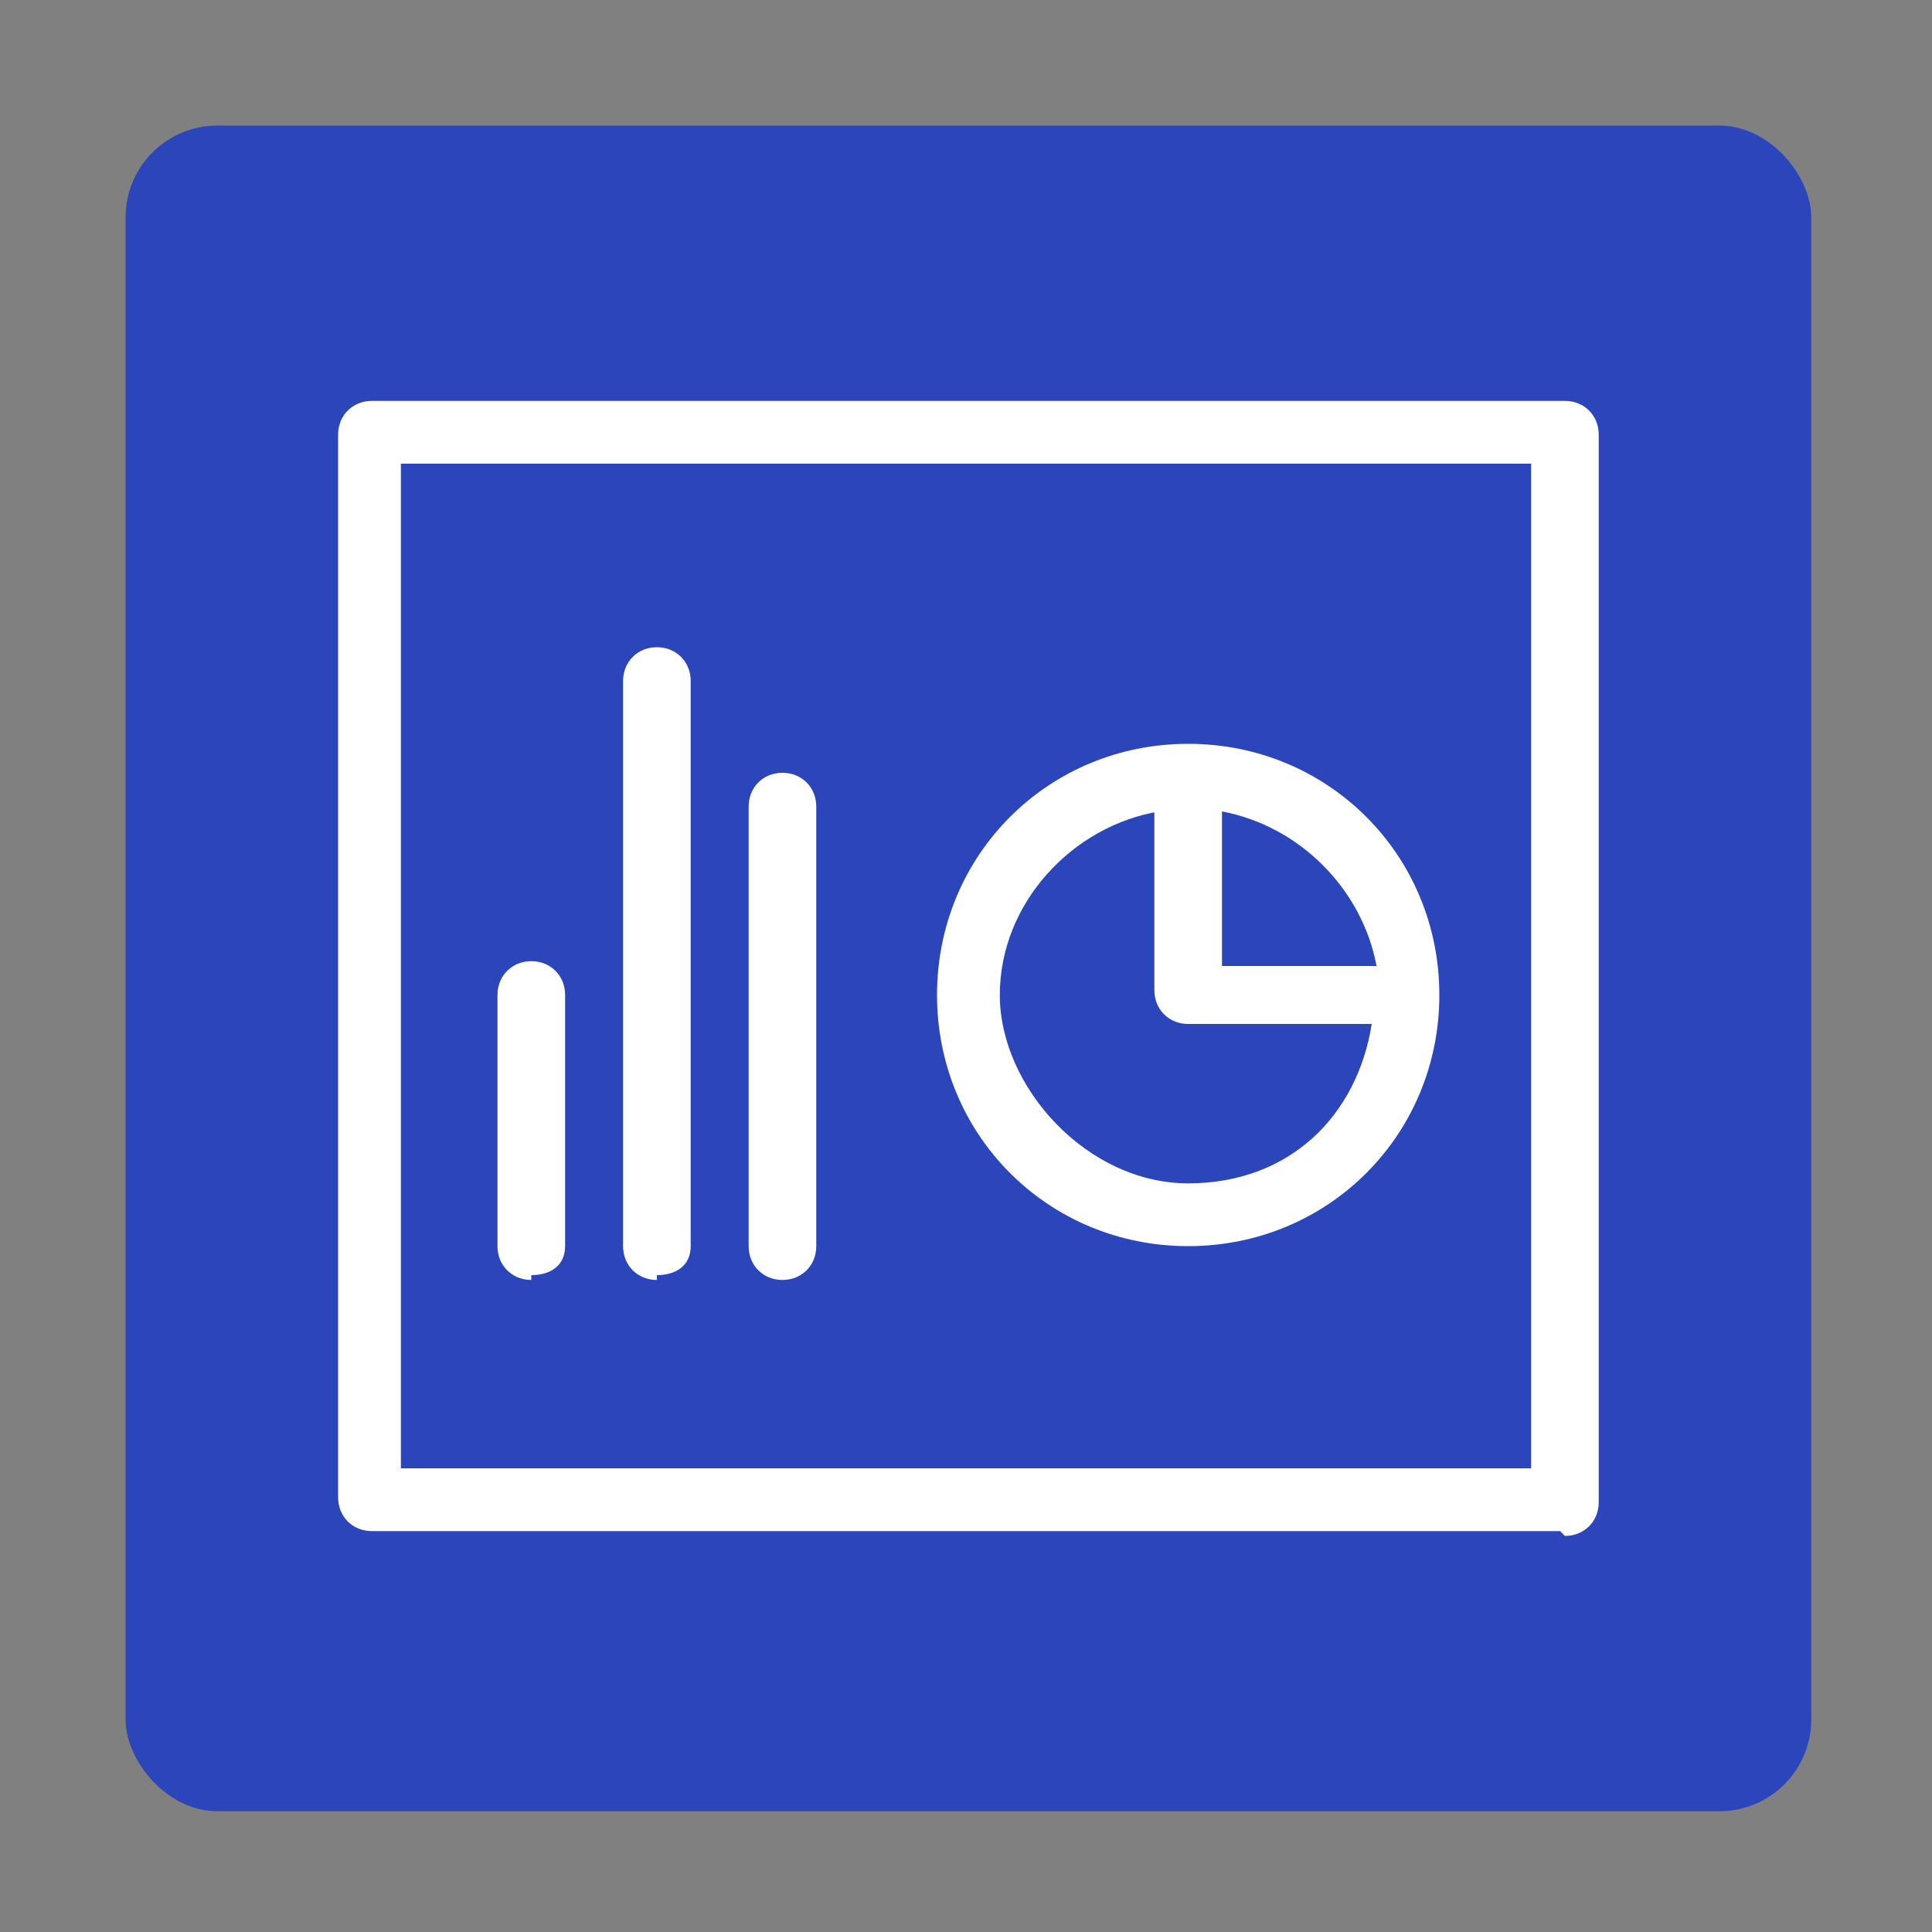
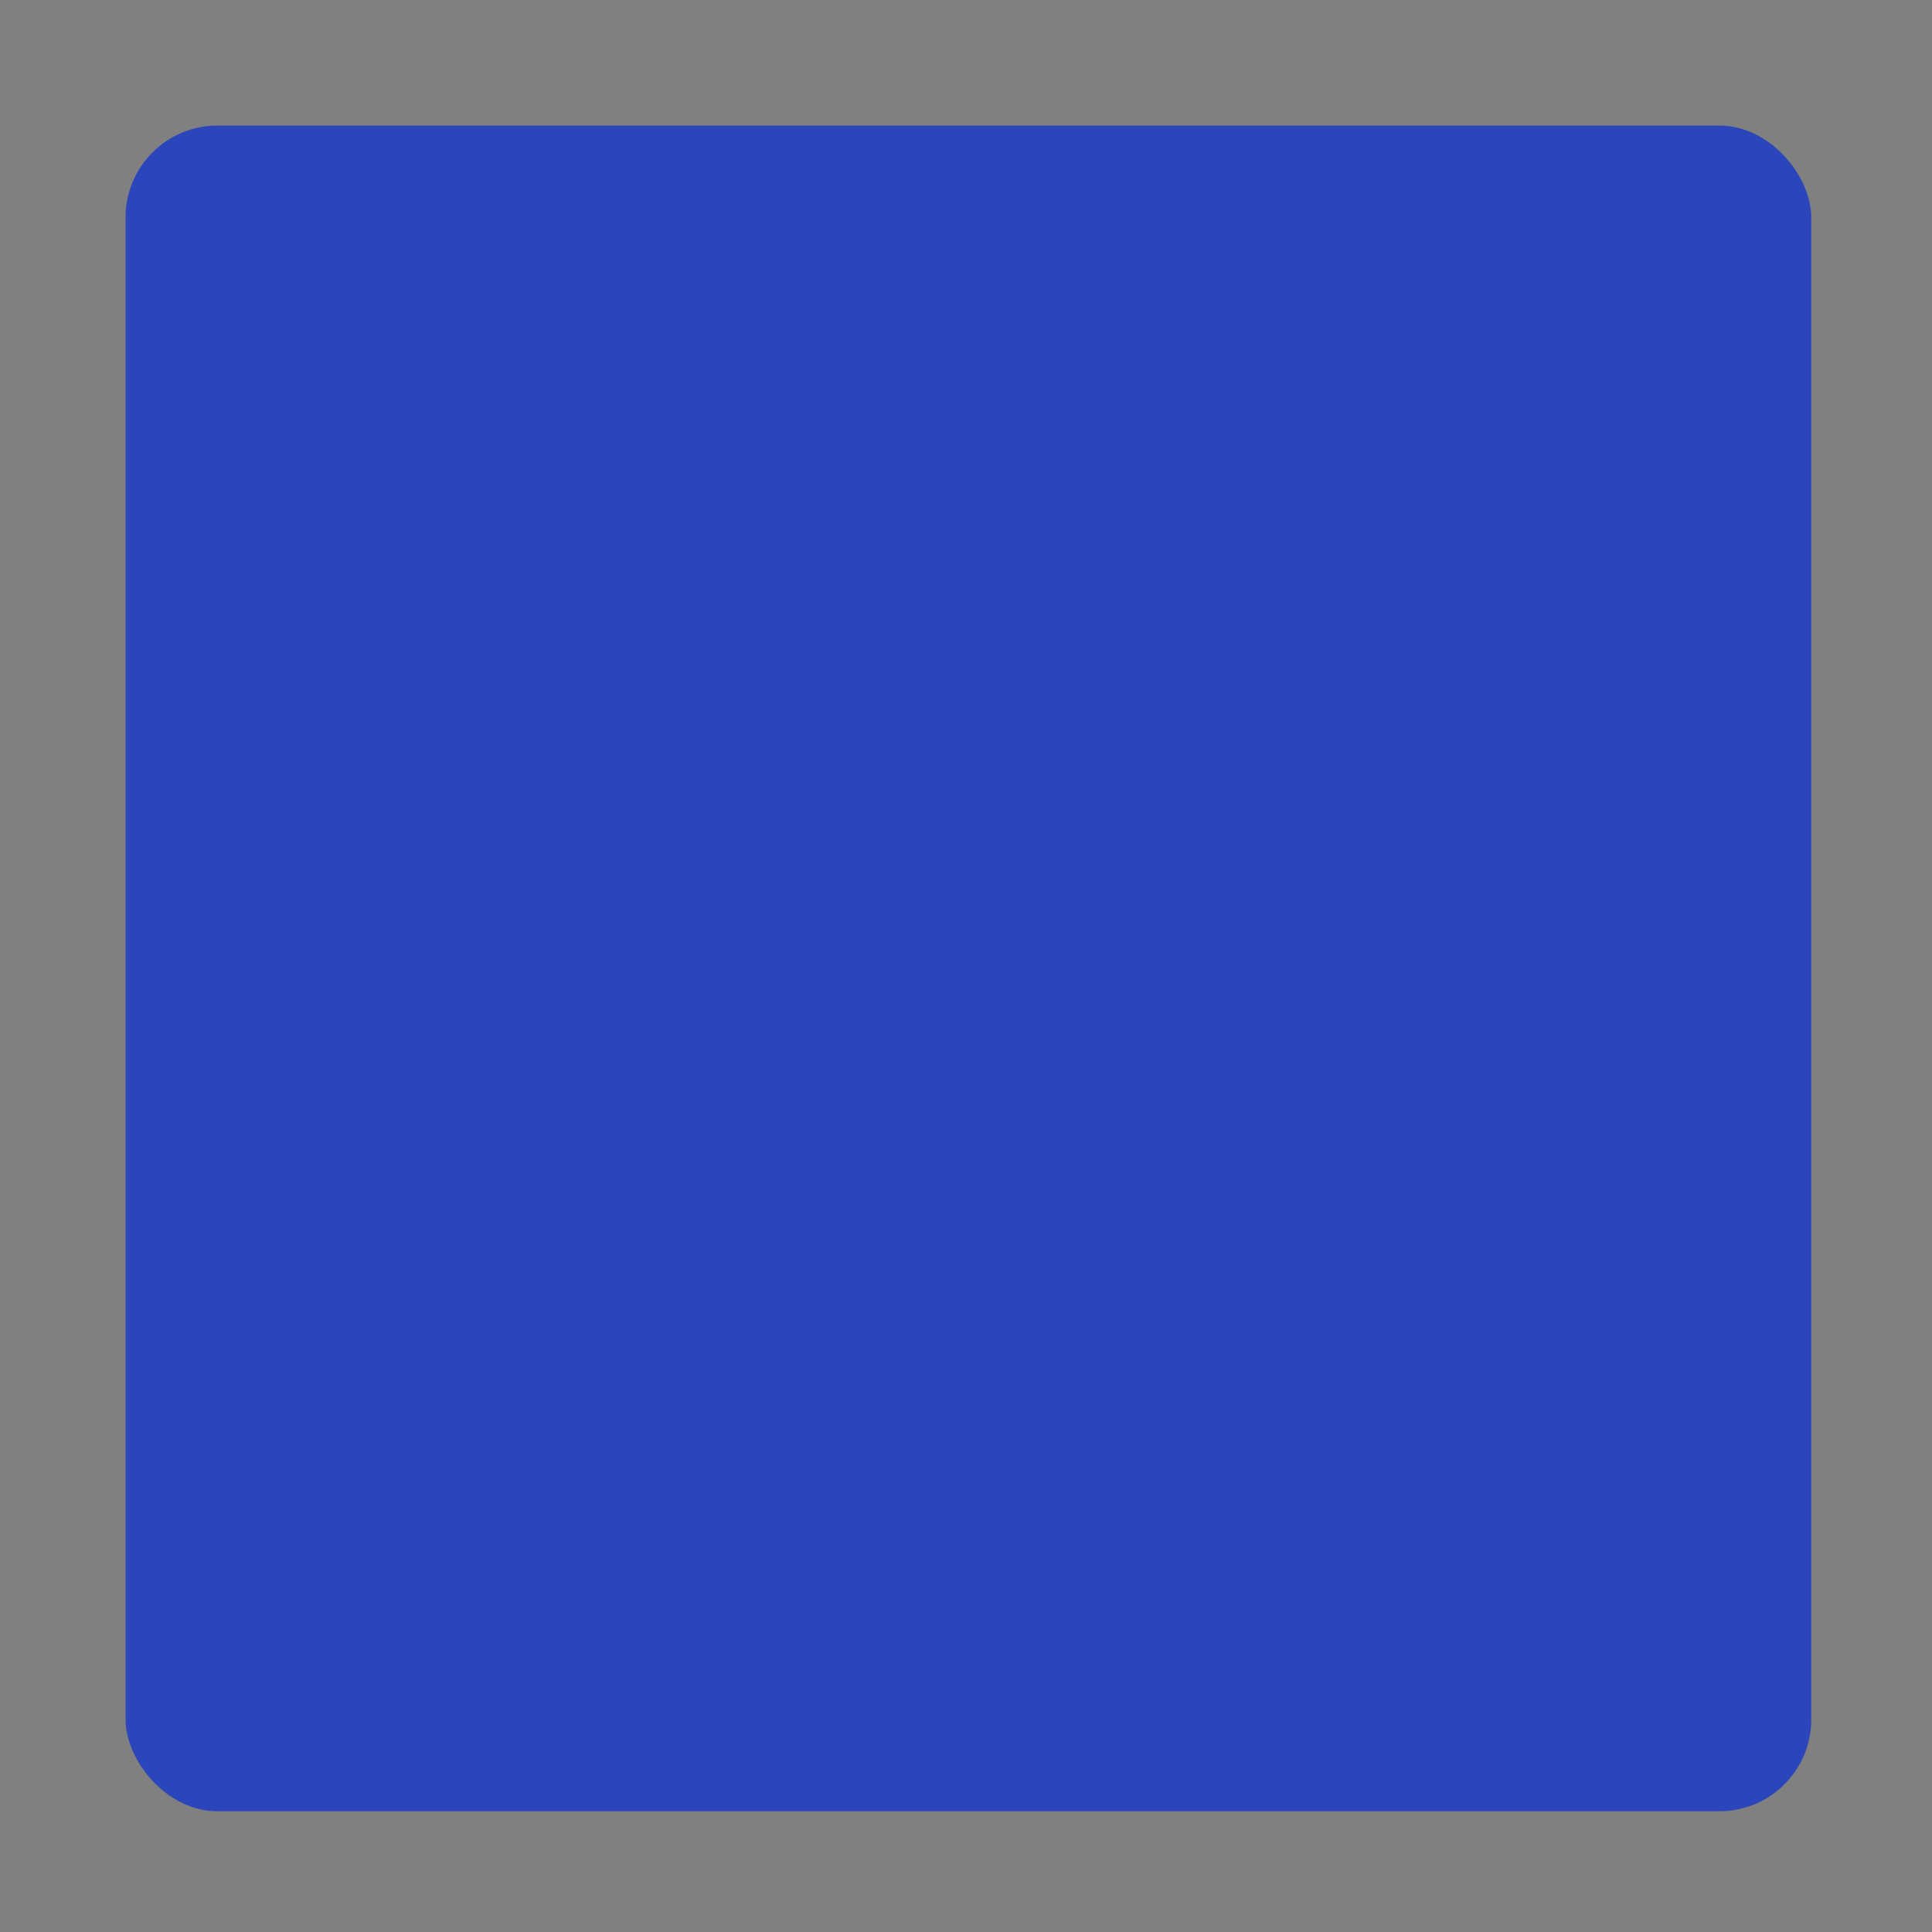
<svg xmlns="http://www.w3.org/2000/svg" viewBox="0 0 40 40">
  <rect x="0" y="0" width="40" height="40" fill="#808080" stroke="none" />
  <rect x="2.6" y="2.6" width="34.9" height="34.9" rx="1.9" fill="#2b46bb" />
-   <path d="M16.2,26.5c-.4,0-.7-.3-.7-.7v-9.1c0-.4.3-.7.7-.7s.7.3.7.7v9.1c0,.4-.3.7-.7.7ZM13.6,26.5c-.4,0-.7-.3-.7-.7v-11.7c0-.4.3-.7.7-.7s.7.3.7.7v11.7c0,.4-.3.6-.7.6ZM11,26.5c-.4,0-.7-.3-.7-.7v-5.2c0-.4.3-.7.7-.7s.7.3.7.7v5.2c0,.4-.3.6-.7.6ZM24.6,25.8c-2.9,0-5.2-2.3-5.2-5.2s2.3-5.2,5.2-5.2,5.2,2.3,5.2,5.2-2.3,5.2-5.2,5.2h0ZM24,16.8c-1.8.3-3.3,1.9-3.3,3.8s1.8,3.9,3.9,3.9,3.5-1.4,3.8-3.3h-3.8c-.4,0-.7-.3-.7-.7v-3.8ZM25.3,20h3.2c-.3-1.6-1.6-2.9-3.2-3.2v3.2ZM32.3,31.7H7.7c-.4,0-.7-.3-.7-.7V9c0-.4.3-.7.7-.7h24.7c.4,0,.7.3.7.7v22.1c0,.4-.3.7-.7.7h0ZM8.3,30.4h23.4V9.6H8.3v20.8h0Z" fill="#fff" />
</svg>